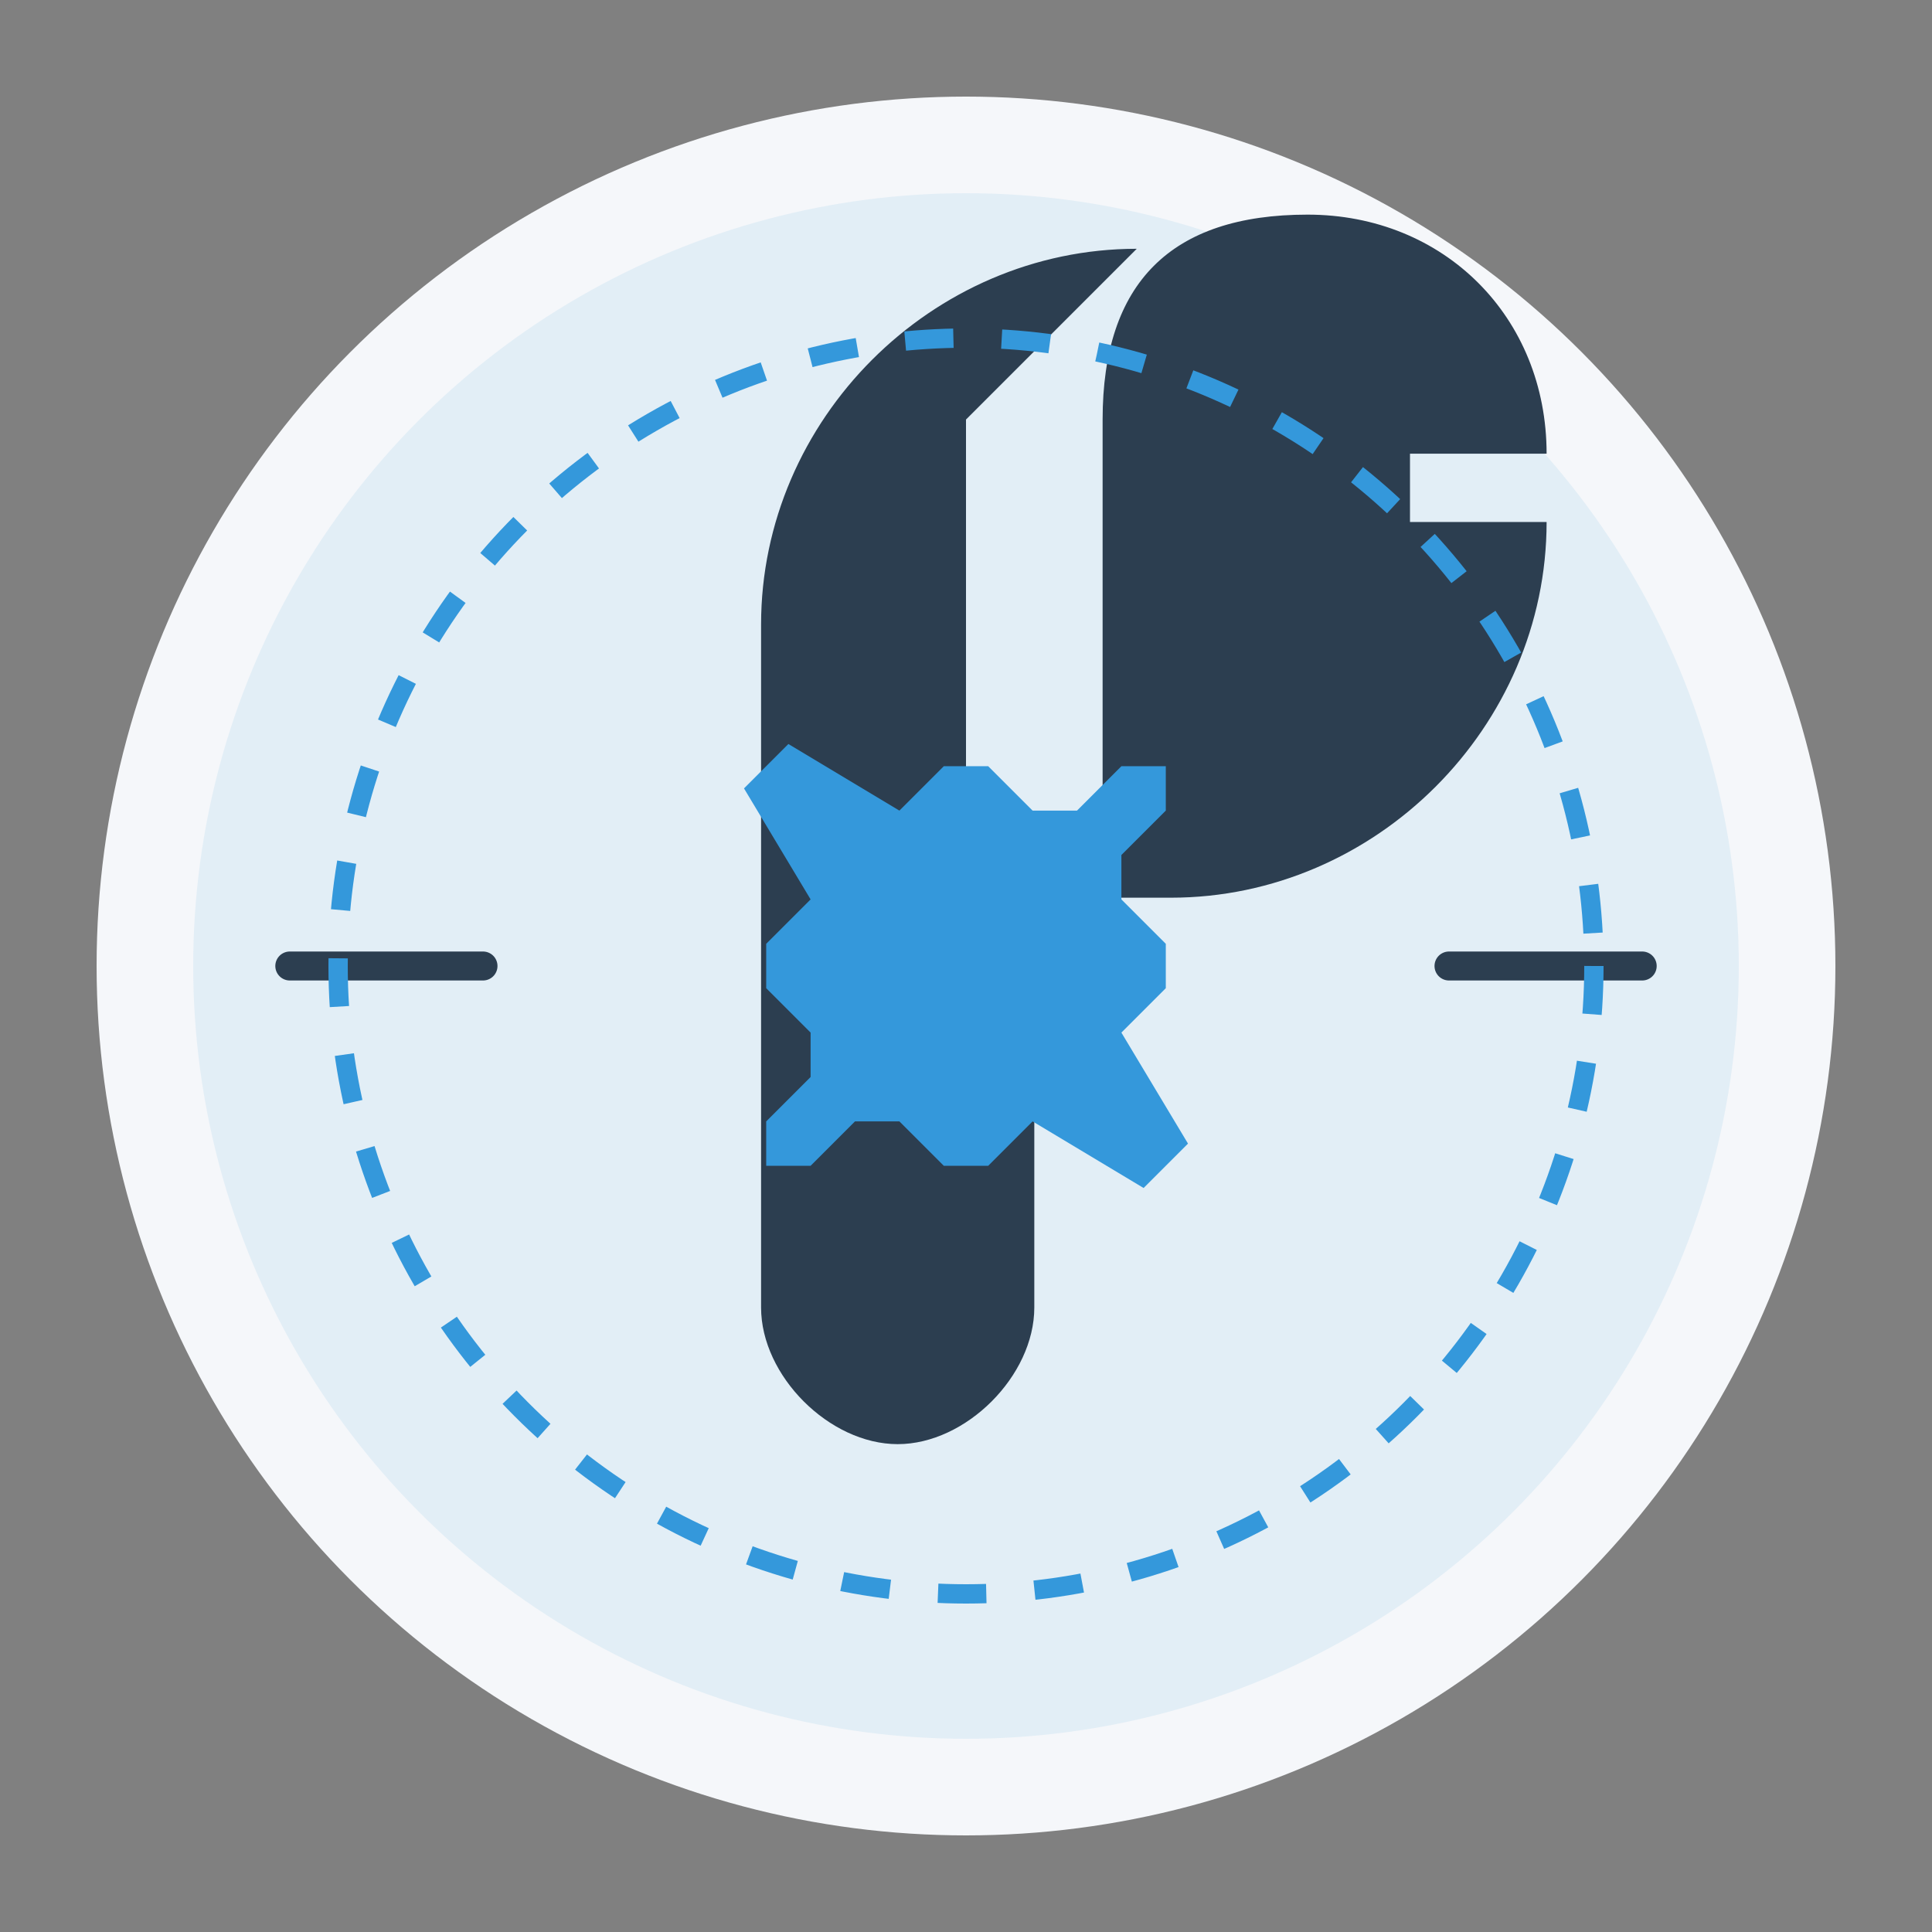
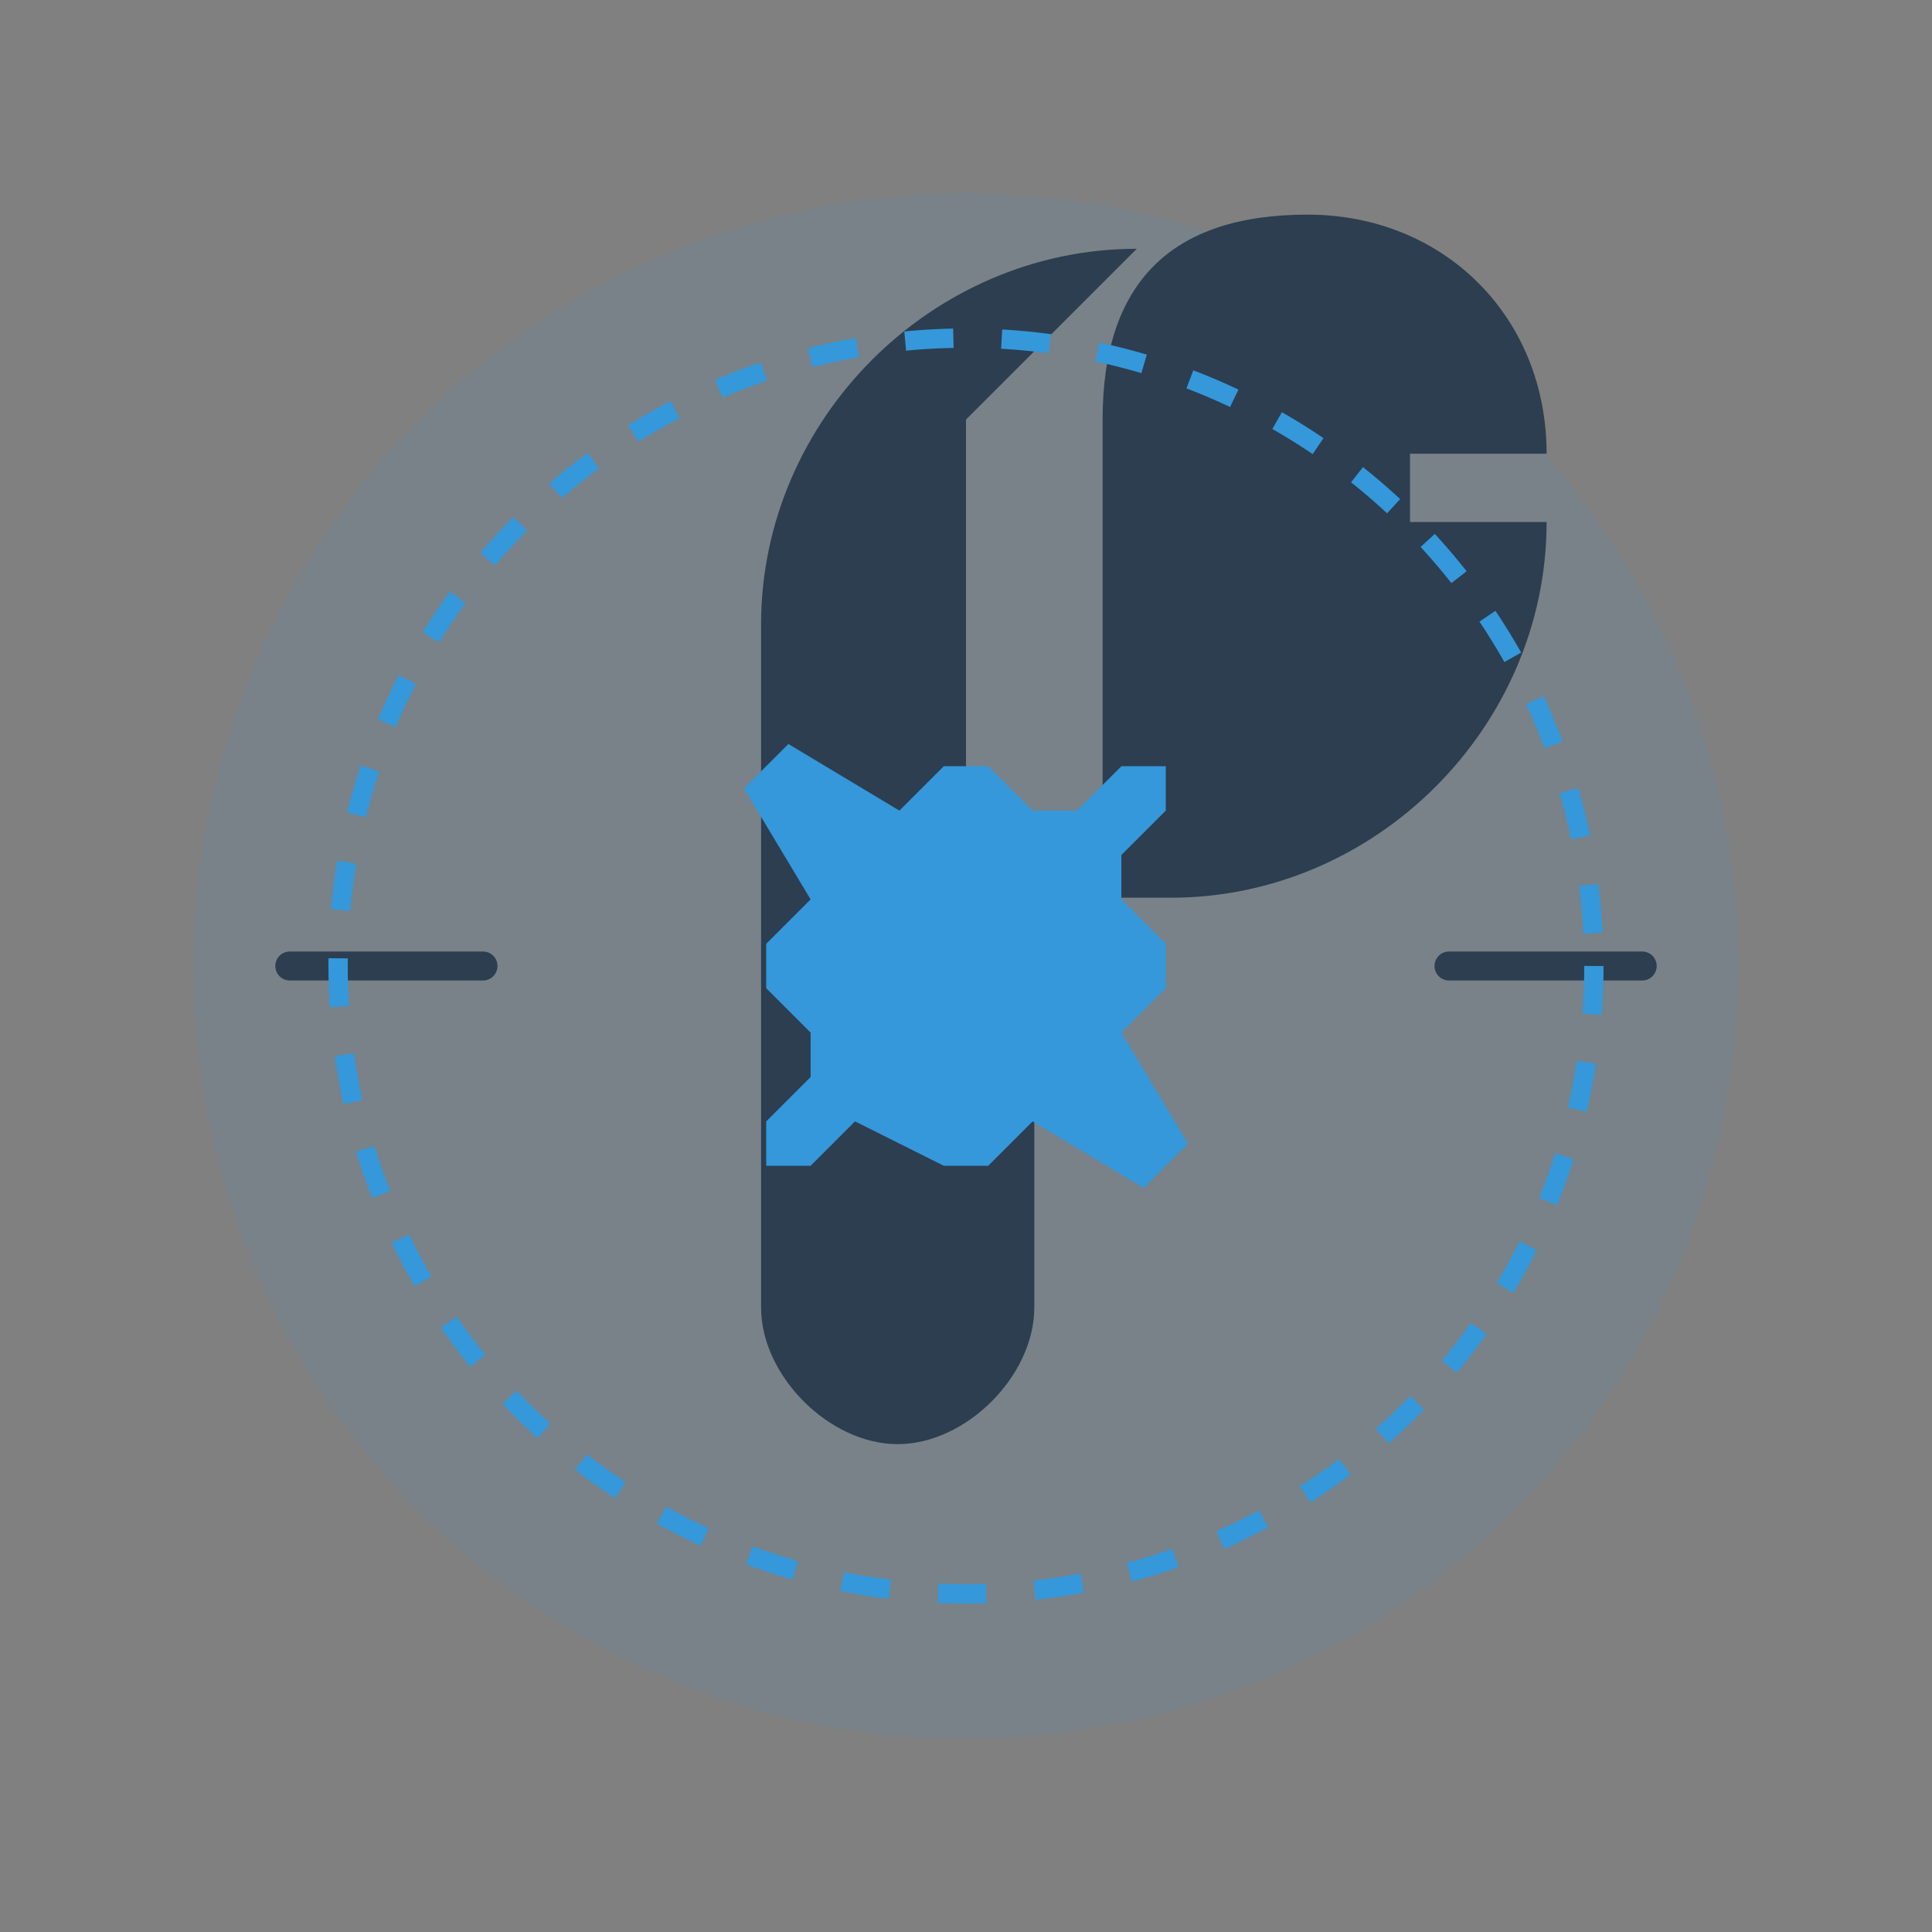
<svg xmlns="http://www.w3.org/2000/svg" viewBox="0 0 200 200" width="200" height="200">
  <rect x="0" y="0" width="200" height="200" fill="#808080" stroke="none" />
-   <circle cx="100" cy="100" r="90" fill="#F5F7FA" />
  <circle cx="100" cy="100" r="80" fill="#3498DB" opacity="0.1" />
  <g transform="translate(100, 100) rotate(45) translate(-100, -100)">
    <path d="M60,60 L110,110 L120,100 L70,50 C60,40 60,30 70,20 C80,10 95,10 105,20 L95,30 L100,35 L110,25 C125,40 125,65 110,80 L100,90 L130,120 C135,125 135,135 130,140 C125,145 115,145 110,140 L80,110 L60,90 C45,75 45,50 60,35 L60,60 Z" fill="#2C3E50" />
    <g transform="translate(100, 100) scale(0.65)">
      <circle cx="0" cy="0" r="25" fill="#3498DB" />
      <circle cx="0" cy="0" r="10" fill="#F5F7FA" />
-       <path d="M0,-45 L5,-40 L5,-30 L10,-25 L20,-25 L25,-20 L25,-10 L45,-5 L45,5 L25,10 L25,20 L20,25 L10,25 L5,30 L5,40 L0,45 L-5,40 L-5,30 L-10,25 L-20,25 L-25,20 L-25,10 L-45,5 L-45,-5 L-25,-10 L-25,-20 L-20,-25 L-10,-25 L-5,-30 L-5,-40 Z" fill="#3498DB" />
+       <path d="M0,-45 L5,-40 L5,-30 L10,-25 L20,-25 L25,-20 L25,-10 L45,-5 L45,5 L25,10 L25,20 L20,25 L5,30 L5,40 L0,45 L-5,40 L-5,30 L-10,25 L-20,25 L-25,20 L-25,10 L-45,5 L-45,-5 L-25,-10 L-25,-20 L-20,-25 L-10,-25 L-5,-30 L-5,-40 Z" fill="#3498DB" />
    </g>
  </g>
  <path d="M30,100 L50,100 M150,100 L170,100" stroke="#2C3E50" stroke-width="3" stroke-linecap="round" />
  <circle cx="100" cy="100" r="65" fill="none" stroke="#3498DB" stroke-width="2" stroke-dasharray="5,5" />
</svg>